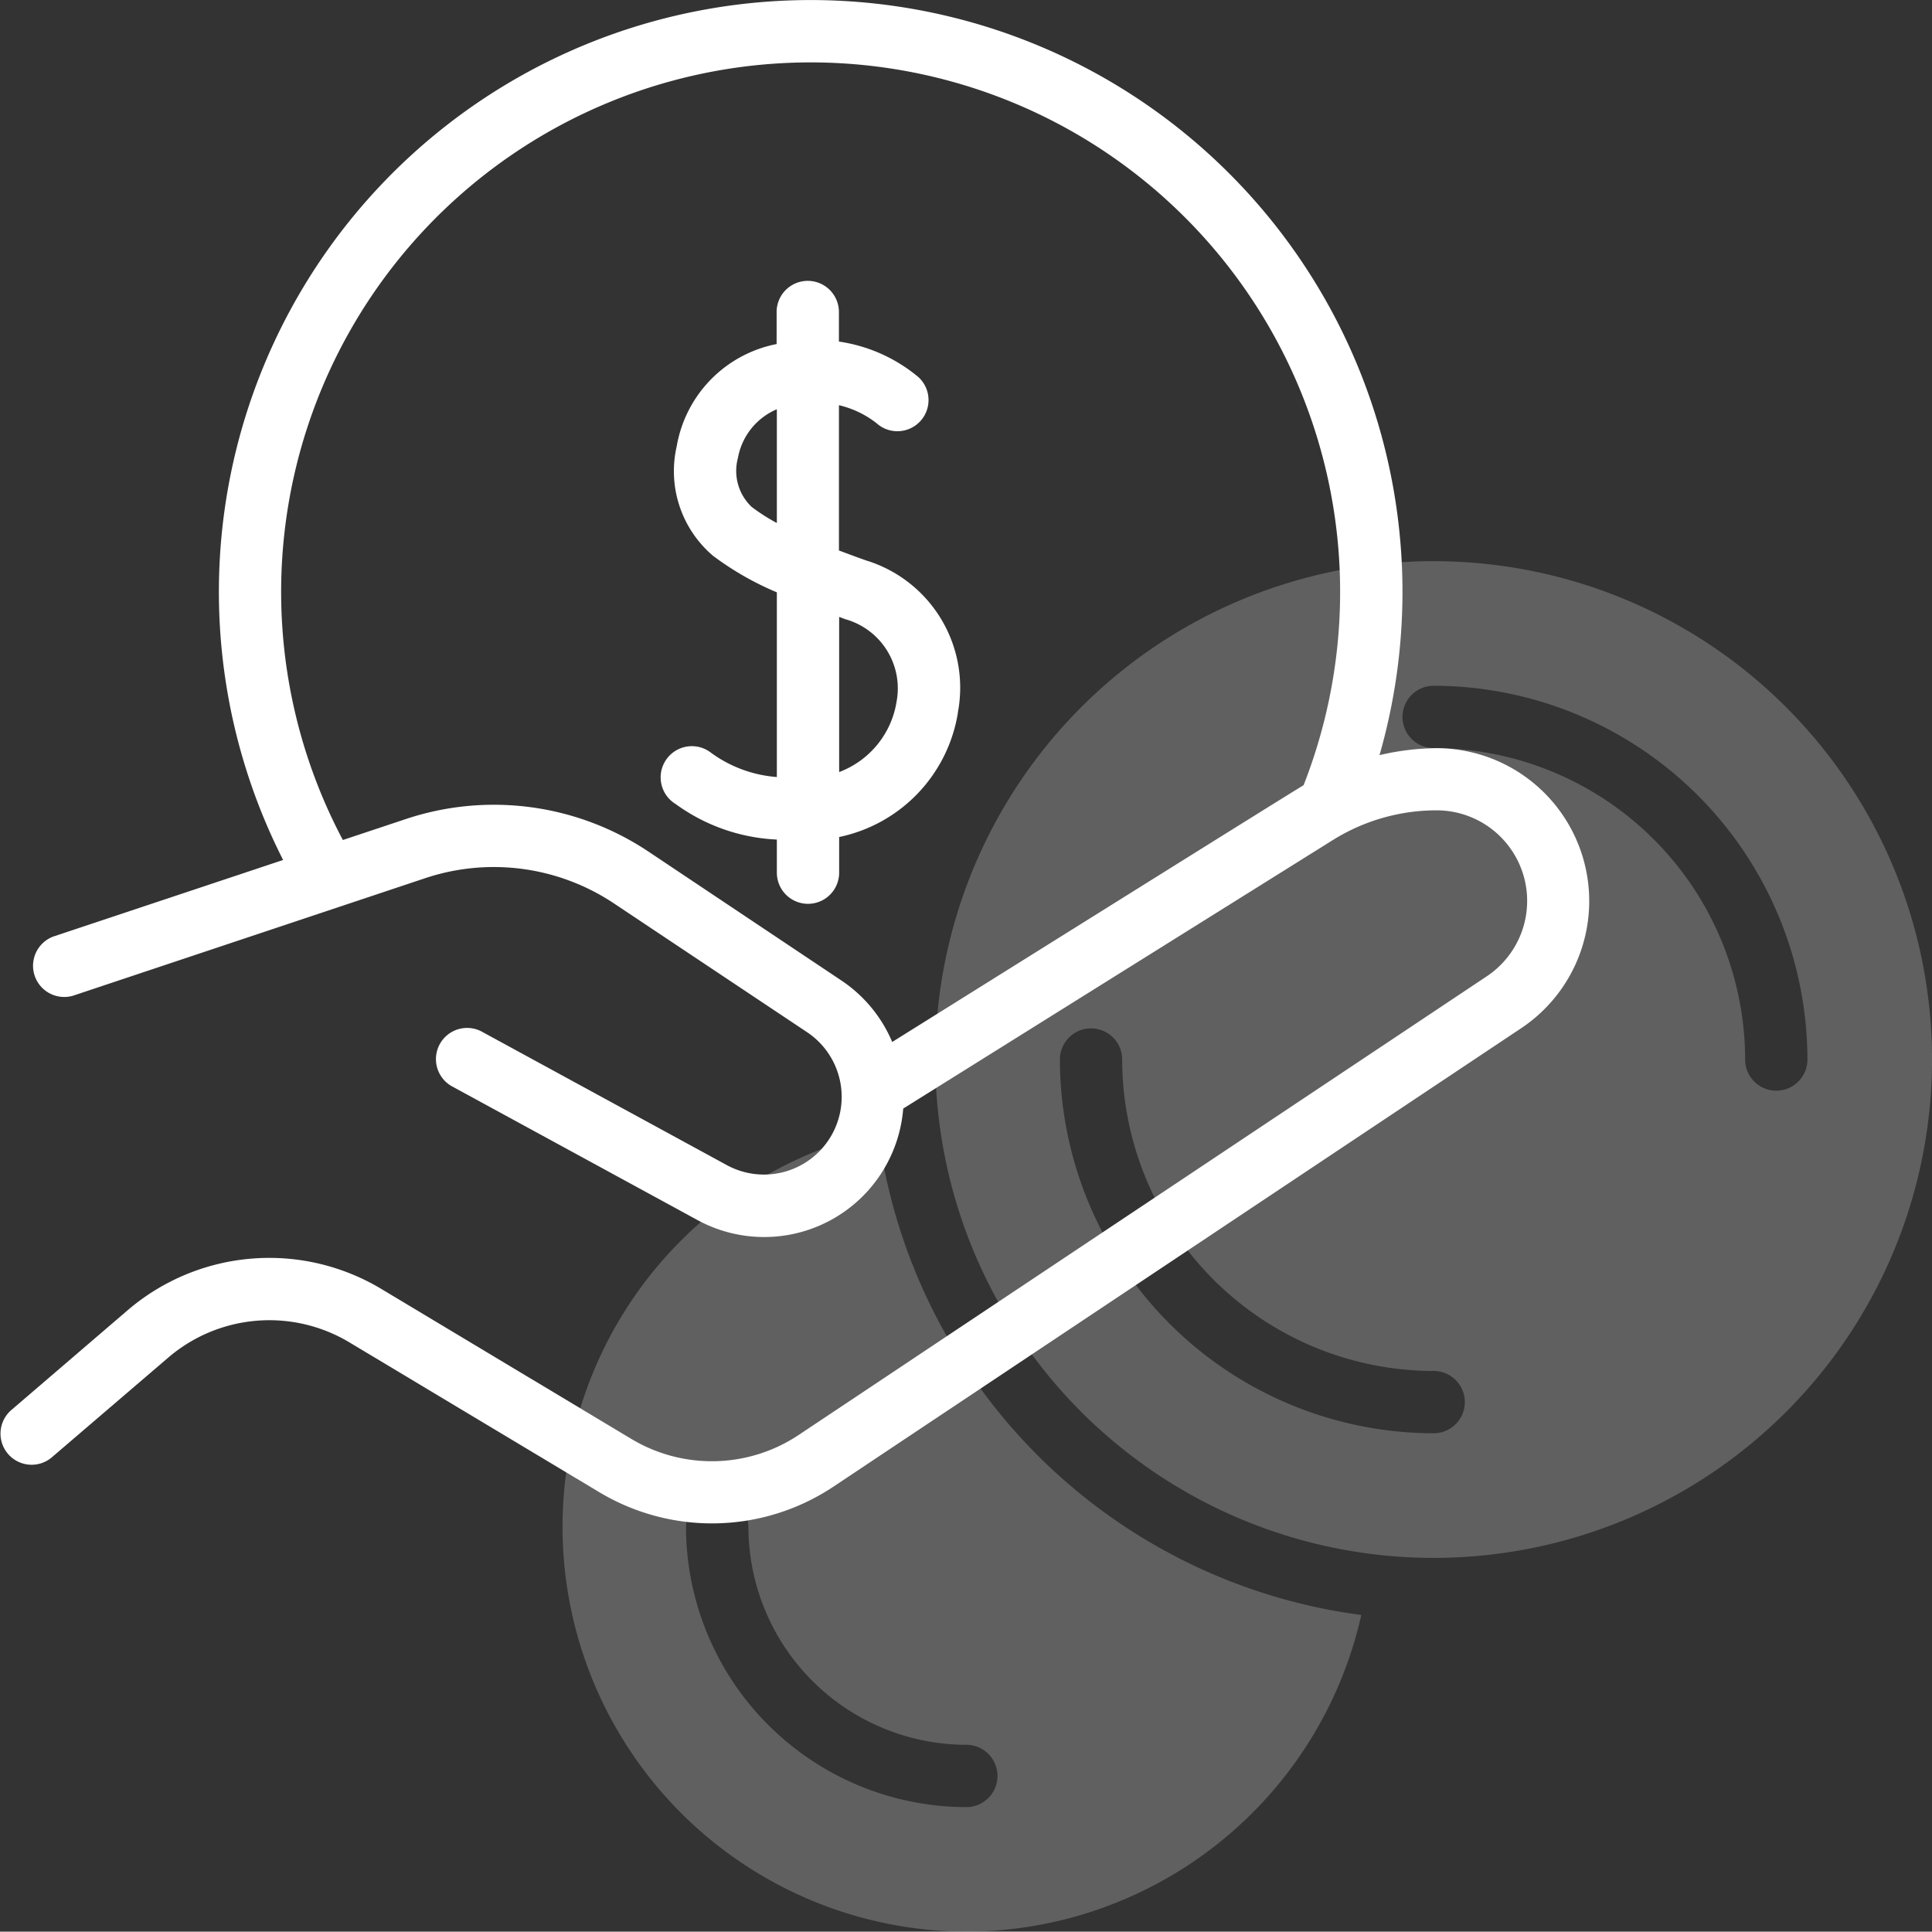
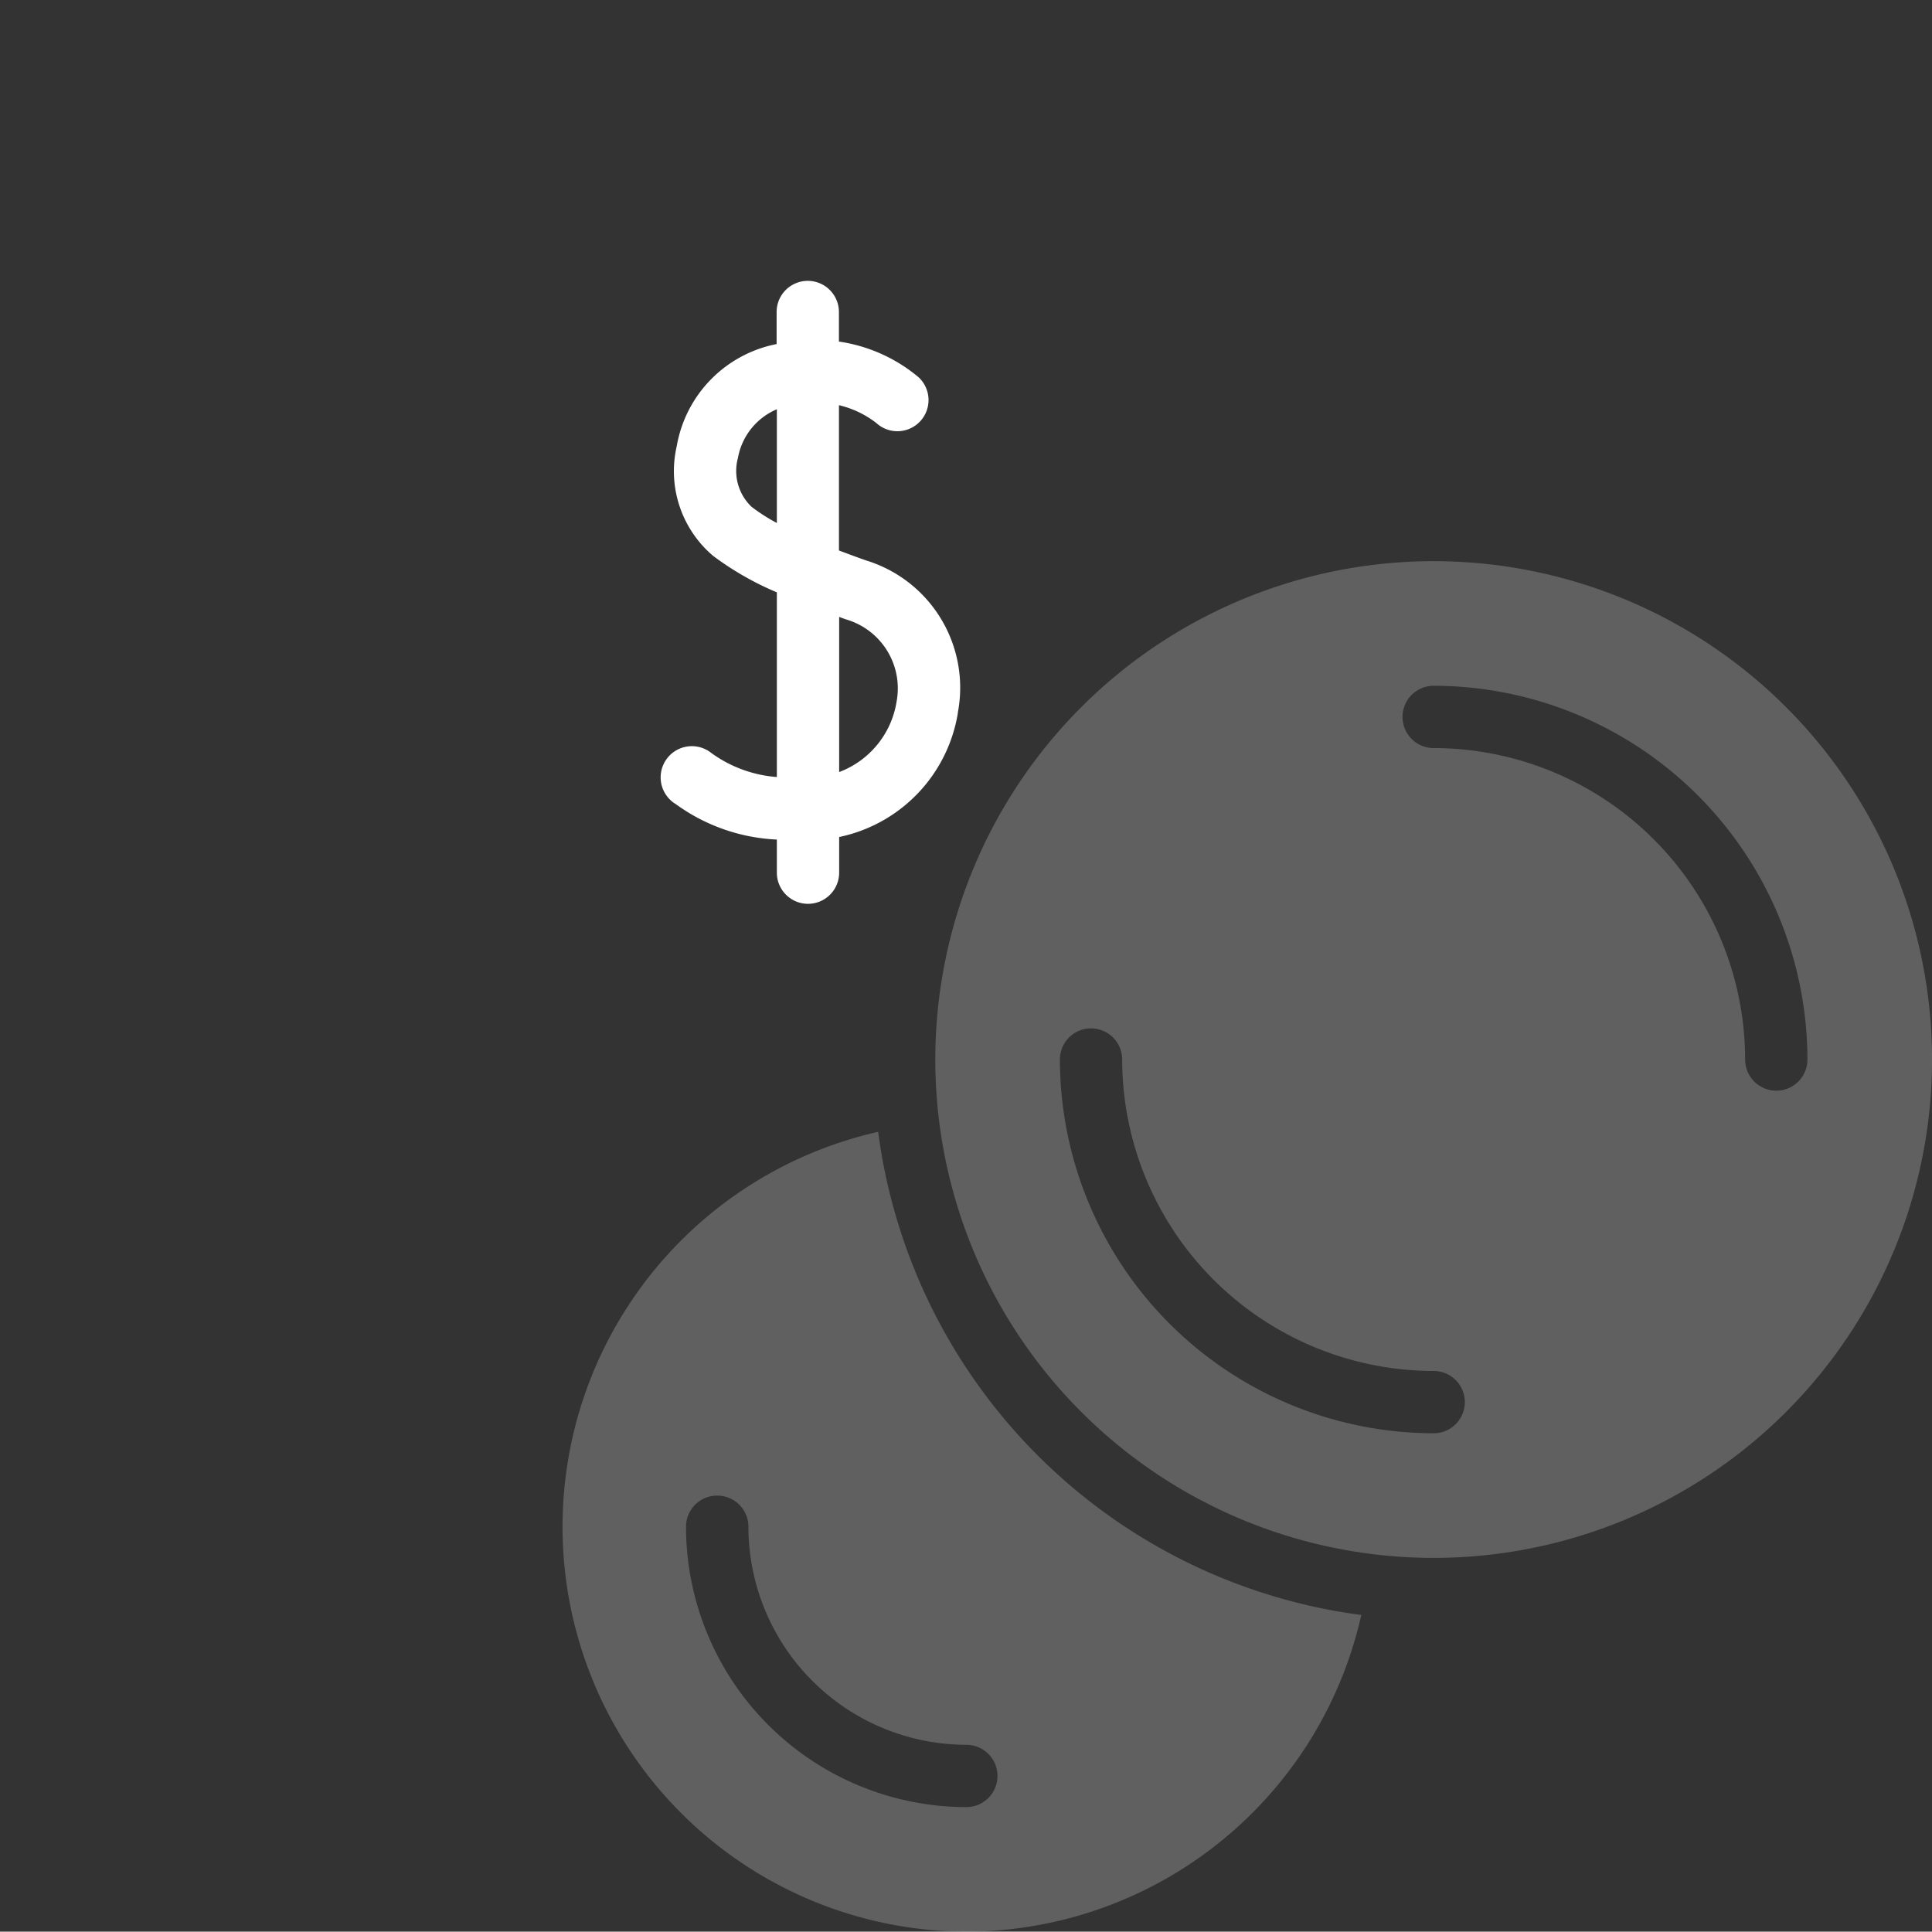
<svg xmlns="http://www.w3.org/2000/svg" width="56.782" height="56.772" viewBox="0 0 56.782 56.772">
  <rect x="0" y="0" width="56.782" height="56.772" fill="#333333" stroke="none" />
  <g fill="#fff">
    <g data-name="Group 32" opacity=".22">
      <path d="M42.136 45.787A14.647 14.647 0 1 0 27.489 31.14a14.647 14.647 0 0 0 14.647 14.647Zm0-25.632A11 11 0 0 1 53.121 31.14a.915.915 0 0 1-1.831 0 9.164 9.164 0 0 0-9.154-9.154.915.915 0 1 1 0-1.831Zm-10.07 10.07a.915.915 0 0 1 .915.915 9.164 9.164 0 0 0 9.155 9.153.915.915 0 0 1 0 1.831A11 11 0 0 1 31.151 31.14a.915.915 0 0 1 .915-.916Z" data-name="Path 216" />
      <path d="M28.401 56.772a11.916 11.916 0 0 0 11.608-9.307 16.492 16.492 0 0 1-14.2-14.2 11.9 11.9 0 0 0 2.592 23.507Zm-7.32-12.816a.915.915 0 0 1 .915.915 6.415 6.415 0 0 0 6.405 6.409.915.915 0 0 1 0 1.831 8.248 8.248 0 0 1-8.239-8.239.915.915 0 0 1 .919-.916Z" data-name="Path 217" />
    </g>
    <g data-name="Group 31">
-       <path d="M4.94 39.904a4.571 4.571 0 0 1 5.333-.449l7.356 4.41a6.438 6.438 0 0 0 6.852-.163l20.231-13.485a4.493 4.493 0 0 0-2.492-8.228 7.566 7.566 0 0 0-1.676.205 17.393 17.393 0 1 0-32.223 3.081l-6.753 2.25a.917.917 0 0 0 .579 1.739l10.329-3.447a6.367 6.367 0 0 1 5.584.745l5.655 3.771a2.284 2.284 0 0 1-2.359 3.907l-7.159-3.9a.916.916 0 1 0-.877 1.607l7.159 3.9a4.1 4.1 0 0 0 6.067-3.266l12.623-7.889a5.752 5.752 0 0 1 3.052-.876 2.662 2.662 0 0 1 1.477 4.877L23.461 42.182a4.6 4.6 0 0 1-4.893.116l-7.356-4.413a6.4 6.4 0 0 0-7.467.629l-3.4 2.917a.915.915 0 1 0 1.19 1.39Zm14.137-14.863a8.184 8.184 0 0 0-7.176-.96l-1.824.607a15.562 15.562 0 1 1 28.236-1.611c-.758.458-9.018 5.628-12.091 7.547a4.079 4.079 0 0 0-1.493-1.807Z" data-name="Path 218" />
      <path d="M28.15 20.948a3.911 3.911 0 0 0-2.693-4.476c-.287-.1-.549-.2-.8-.293v-4.27a2.843 2.843 0 0 1 1.1.525.915.915 0 1 0 1.235-1.351 4.691 4.691 0 0 0-2.336-1.044V9.17a.915.915 0 0 0-1.831 0v.942a3.7 3.7 0 0 0-2.937 3.009 3.264 3.264 0 0 0 1.068 3.214 8.8 8.8 0 0 0 1.876 1.074v5.428a3.753 3.753 0 0 1-1.971-.74.917.917 0 1 0-1 1.536 5.465 5.465 0 0 0 2.971 1.042v.973a.915.915 0 0 0 1.831 0V24.6a4.455 4.455 0 0 0 3.49-3.652Zm-6.062-6.053a1.457 1.457 0 0 1-.4-1.435 1.922 1.922 0 0 1 1.144-1.432v3.343a5.43 5.43 0 0 1-.744-.476Zm4.259 5.749a2.655 2.655 0 0 1-1.684 2.047v-4.56l.183.068a2.111 2.111 0 0 1 1.5 2.446Z" data-name="Path 219" />
    </g>
  </g>
</svg>